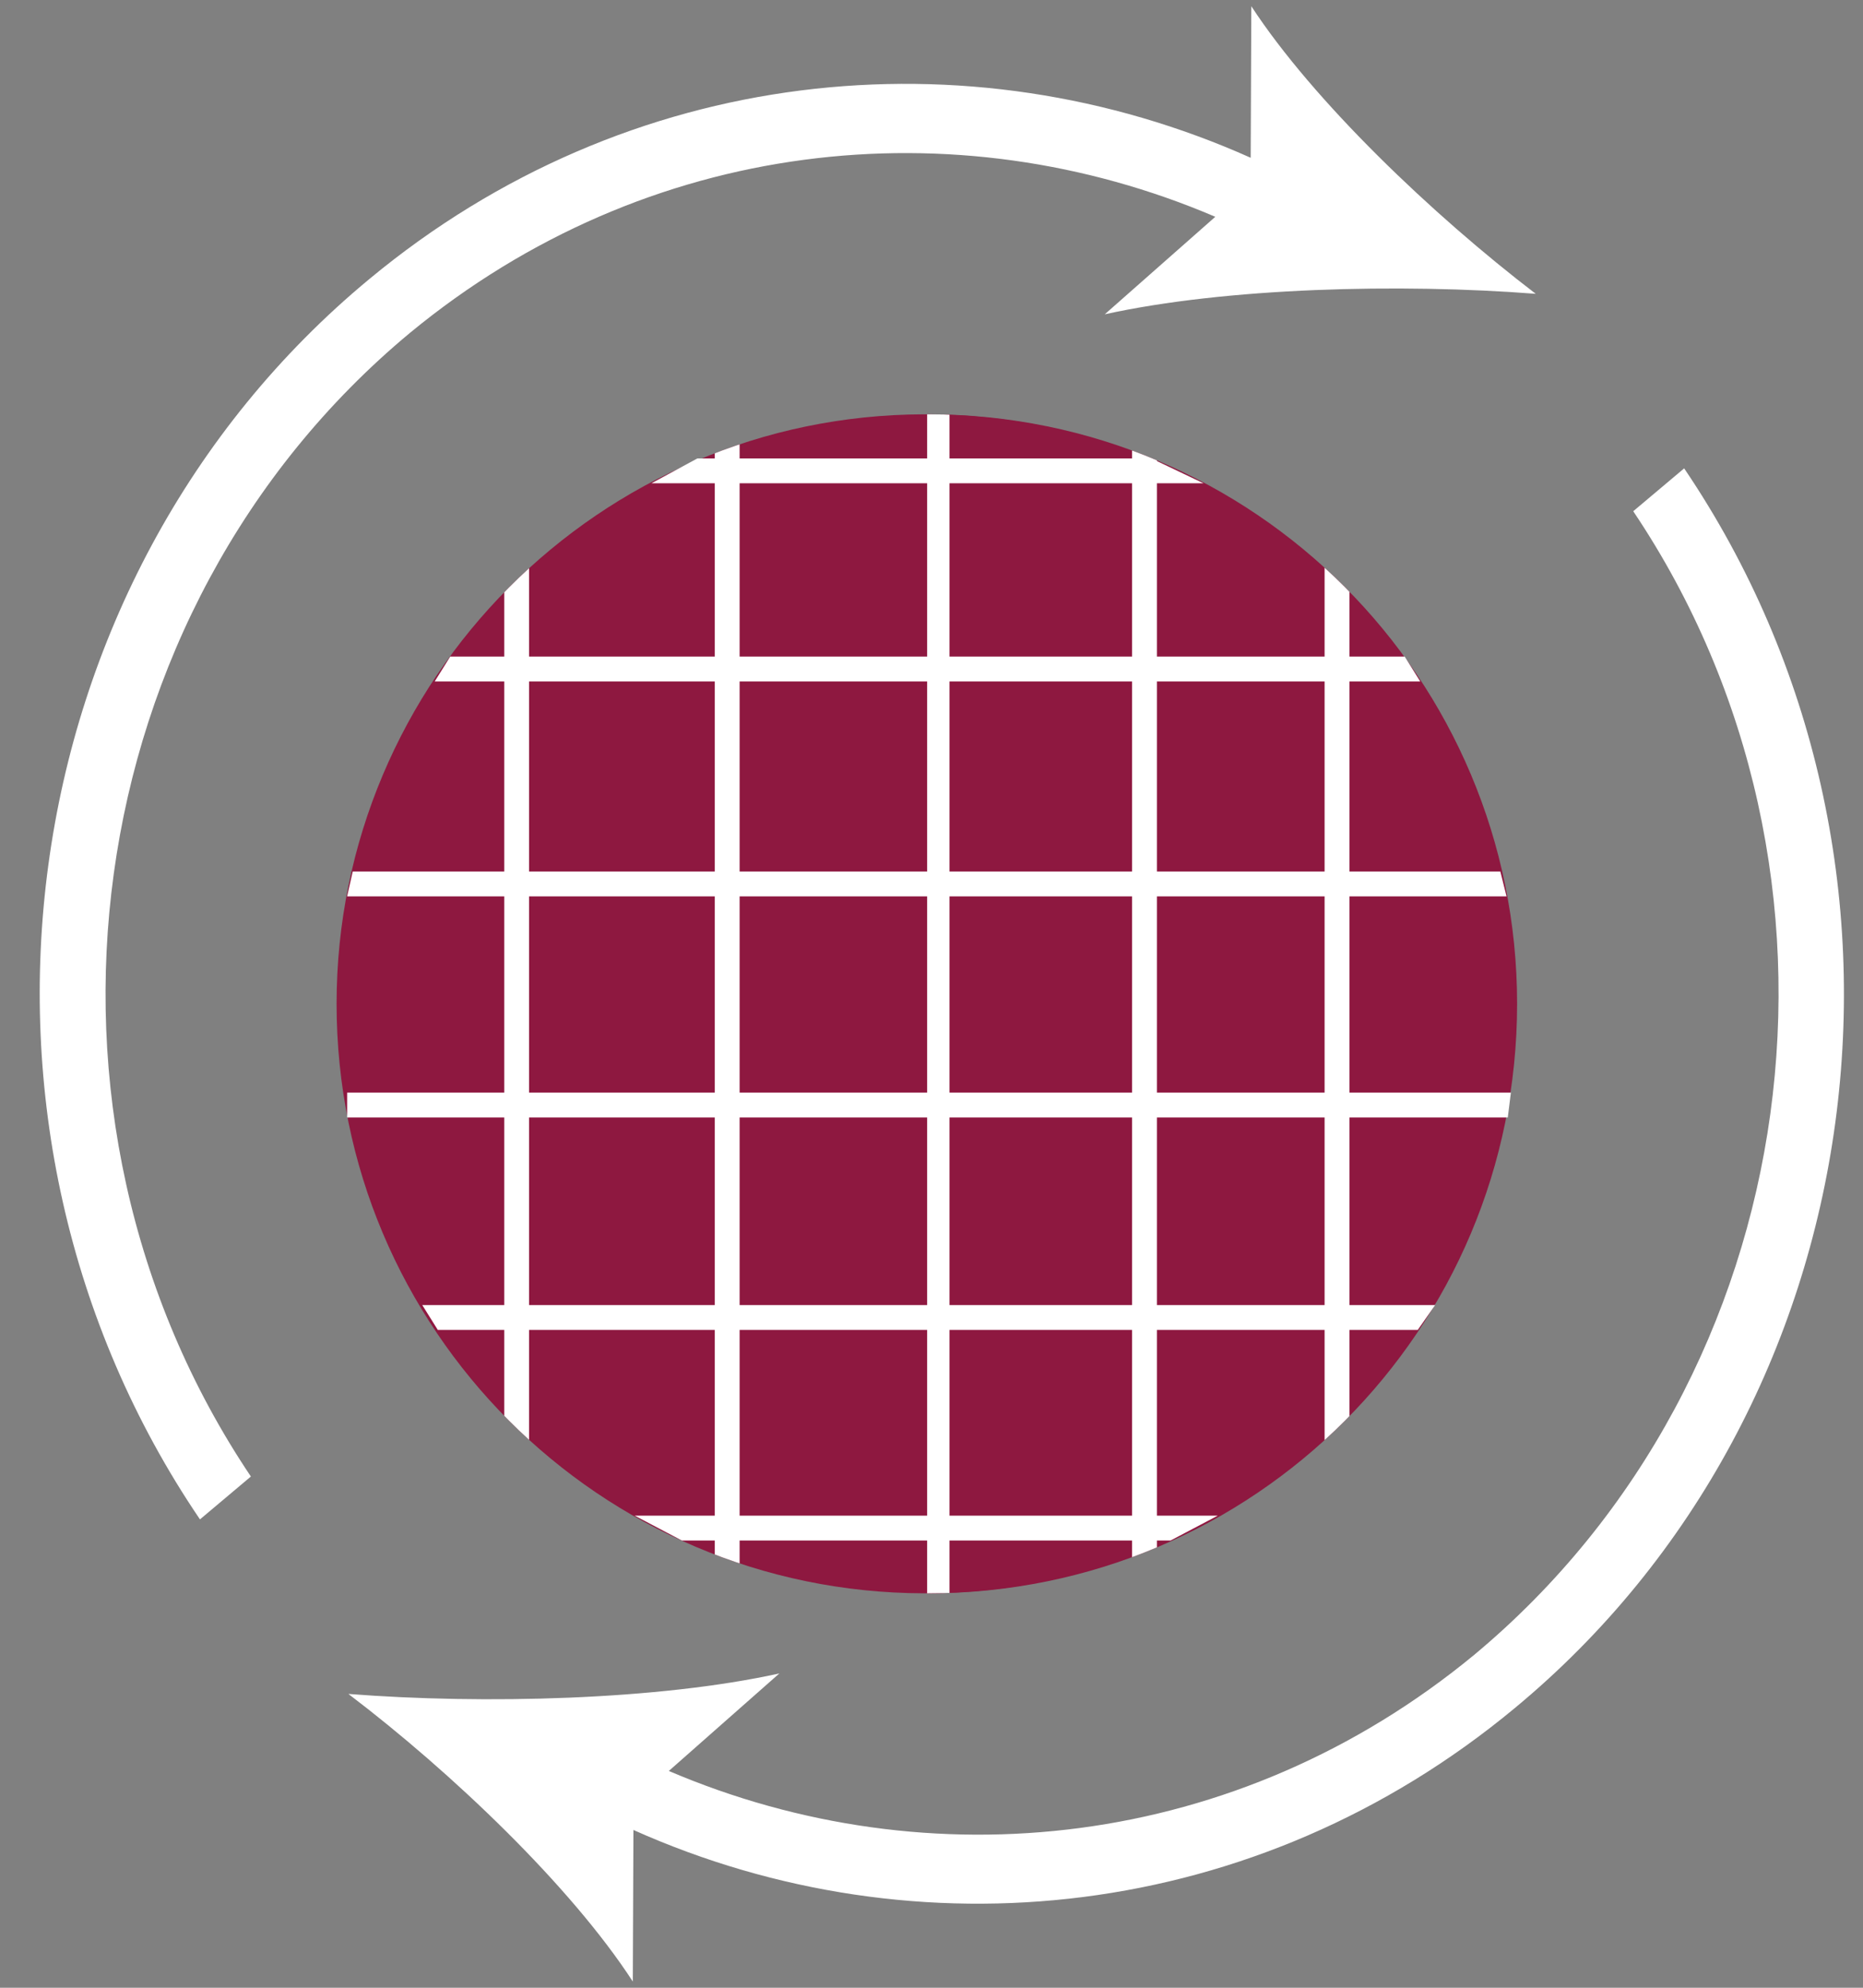
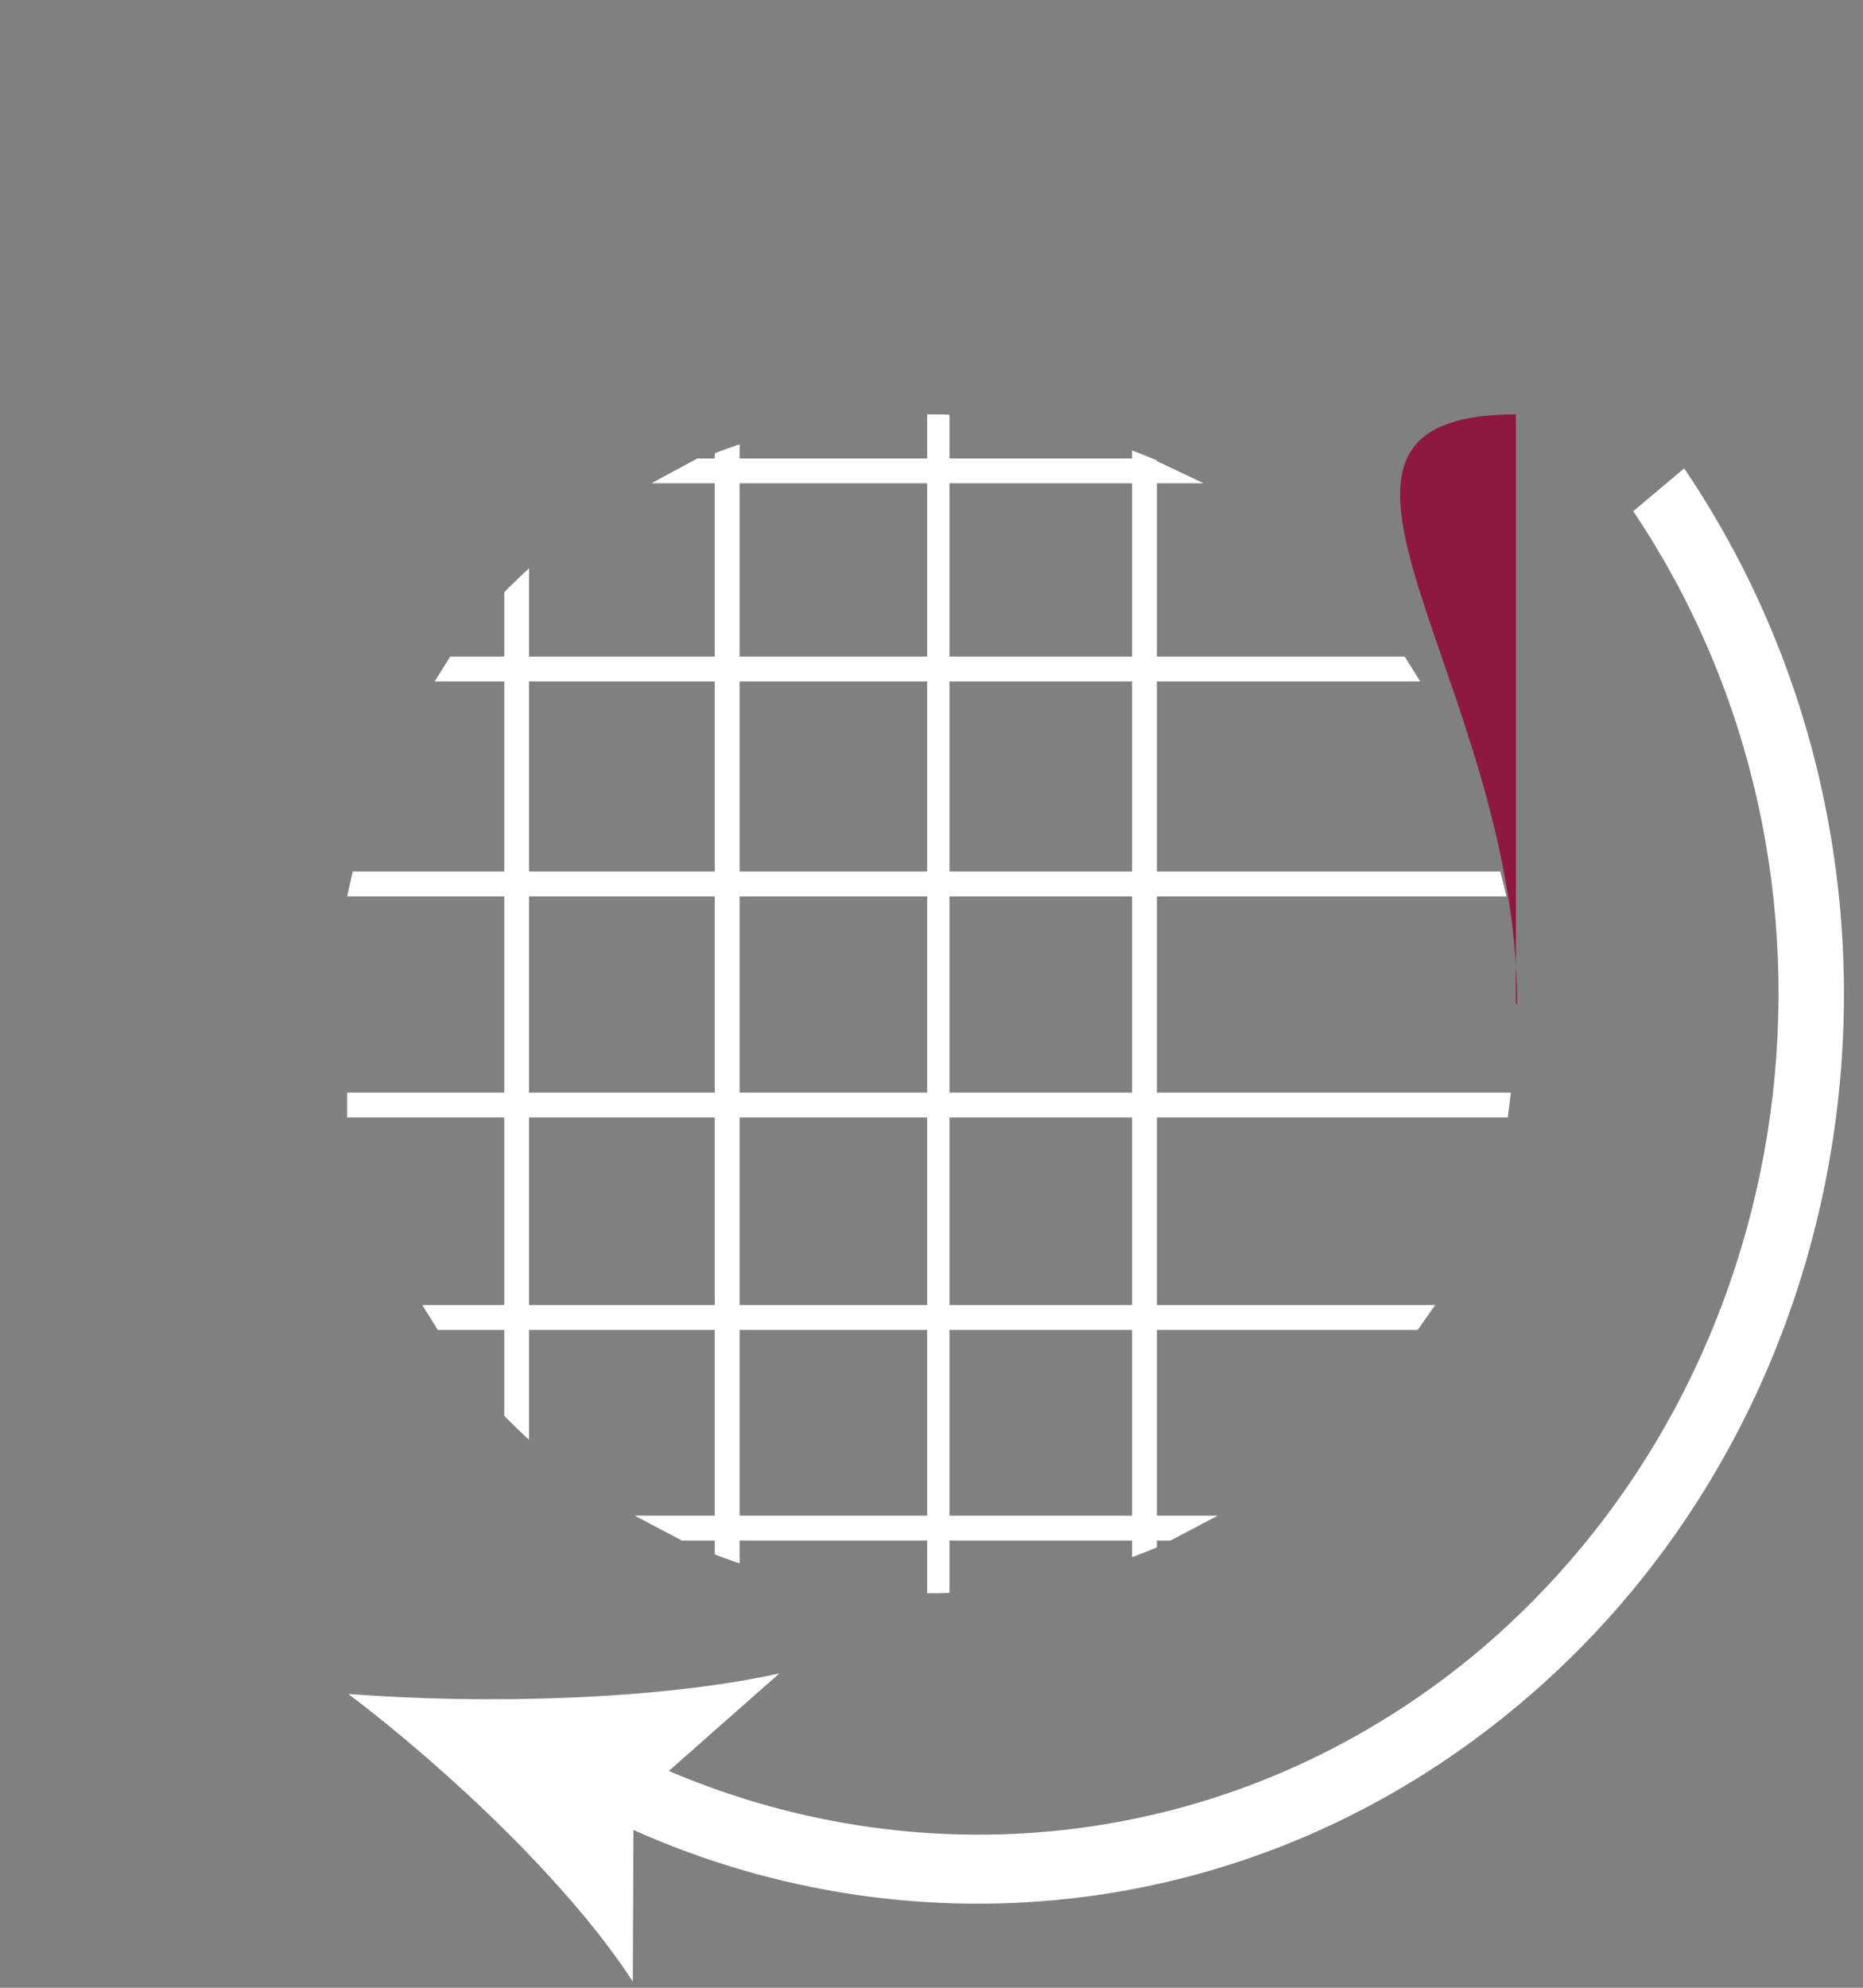
<svg xmlns="http://www.w3.org/2000/svg" xmlns:xlink="http://www.w3.org/1999/xlink" version="1.1" id="Ebene_1" x="0px" y="0px" viewBox="0 0 30 32" style="enable-background:new 0 0 30 32;" xml:space="preserve">
  <rect x="0" y="0" width="30" height="32" fill="#808080" stroke="none" />
  <style type="text/css">
	.st0{fill:#FFFFFF;}
	.st1{clip-path:url(#SVGID_00000100367496674900884080000002129506597406956695_);}
	.st2{fill-rule:evenodd;clip-rule:evenodd;fill:#8E1840;}
	.st3{clip-path:url(#SVGID_00000103971748560606074520000013890210570054753724_);}
</style>
  <path class="st0" d="M27.12,7.54L26.3,8.23c3.91,5.82,2.83,13.92-2.56,18.41c-3.82,3.15-8.78,3.66-12.97,1.87l1.78-1.57  c-1.95,0.43-4.76,0.5-6.94,0.33c1.66,1.26,3.58,3.09,4.58,4.63l0.01-2.44c4.56,2.04,10.03,1.49,14.19-1.96  C30.24,22.66,31.4,13.86,27.12,7.54z" />
-   <path class="st0" d="M20.15,0.1l-0.01,2.44C15.58,0.5,10.11,1.04,5.95,4.49C0.09,9.34-1.07,18.14,3.22,24.46l0.82-0.69  C0.13,17.95,1.21,9.84,6.6,5.36c3.82-3.15,8.78-3.66,12.97-1.87l-1.78,1.57c1.95-0.43,4.76-0.5,6.94-0.33  C23.07,3.46,21.15,1.63,20.15,0.1z" />
  <g>
    <g>
      <g>
        <defs>
          <path id="SVGID_1_" d="M24.38,16.16c0,5.25-4.24,9.49-9.48,9.49c-0.01,0-0.01,0-0.02,0c-5.22-0.01-9.46-4.25-9.46-9.49      c0-5.22,4.24-9.48,9.46-9.49c0.01,0,0.01,0,0.02,0C20.15,6.67,24.38,10.92,24.38,16.16z" />
        </defs>
        <clipPath id="SVGID_00000135655803018925930470000011456316352889161396_">
          <use xlink:href="#SVGID_1_" style="overflow:visible;" />
        </clipPath>
        <g style="clip-path:url(#SVGID_00000135655803018925930470000011456316352889161396_);">
          <g>
-             <path class="st2" d="M24.38,16.16c0,5.25-4.24,9.49-9.48,9.49c-0.01,0-0.01,0-0.02,0c-5.22-0.01-9.46-4.25-9.46-9.49       c0-5.22,4.24-9.48,9.46-9.49c0.01,0,0.01,0,0.02,0C20.15,6.67,24.38,10.92,24.38,16.16z" />
            <g>
              <g>
                <g>
                  <rect x="11.51" y="6.37" class="st0" width="0.4" height="19.27" />
                </g>
                <g>
                  <rect x="8.12" y="7.66" class="st0" width="0.4" height="16.55" />
                </g>
              </g>
            </g>
          </g>
        </g>
      </g>
-       <path class="st2" d="M24.43,16.16c0,5.25-4.24,9.49-9.48,9.49c-0.01,0-0.01,0-0.02,0V6.67c0.01,0,0.01,0,0.02,0    C20.19,6.67,24.43,10.92,24.43,16.16z" />
+       <path class="st2" d="M24.43,16.16c-0.01,0-0.01,0-0.02,0V6.67c0.01,0,0.01,0,0.02,0    C20.19,6.67,24.43,10.92,24.43,16.16z" />
      <g>
        <defs>
          <path id="SVGID_00000137123045061690246180000008030039298121805716_" d="M24.43,16.16c0,5.25-4.24,9.49-9.48,9.49      c-0.01,0-0.01,0-0.02,0V6.67c0.01,0,0.01,0,0.02,0C20.19,6.67,24.43,10.92,24.43,16.16z" />
        </defs>
        <clipPath id="SVGID_00000020381112657558460260000016687928921961507485_">
          <use xlink:href="#SVGID_00000137123045061690246180000008030039298121805716_" style="overflow:visible;" />
        </clipPath>
        <g style="clip-path:url(#SVGID_00000020381112657558460260000016687928921961507485_);">
          <g>
            <g>
              <g>
                <g>
                  <rect x="14.89" y="6.41" class="st0" width="0.4" height="19.27" />
                </g>
                <g>
                  <rect x="18.23" y="7.07" class="st0" width="0.4" height="18.06" />
                </g>
                <g>
-                   <rect x="21.33" y="7.07" class="st0" width="0.4" height="18.06" />
-                 </g>
+                   </g>
              </g>
            </g>
          </g>
        </g>
      </g>
    </g>
  </g>
  <g>
    <polygon class="st0" points="22.87,10.97 7,10.97 7.25,10.57 22.62,10.57  " />
  </g>
  <g>
    <polygon class="st0" points="19.38,7.78 10.49,7.78 11.23,7.38 18.54,7.38  " />
  </g>
  <g>
    <polygon class="st0" points="22.83,21.41 7.05,21.41 6.8,21.01 23.11,21.01  " />
  </g>
  <g>
    <polygon class="st0" points="18.85,24.8 10.98,24.8 10.22,24.4 19.61,24.4  " />
  </g>
  <g>
    <polygon class="st0" points="24.26,14.43 5.59,14.43 5.68,14.03 24.16,14.03  " />
  </g>
  <g>
    <polygon class="st0" points="24.28,17.99 5.59,17.99 5.59,17.59 24.33,17.59  " />
  </g>
</svg>